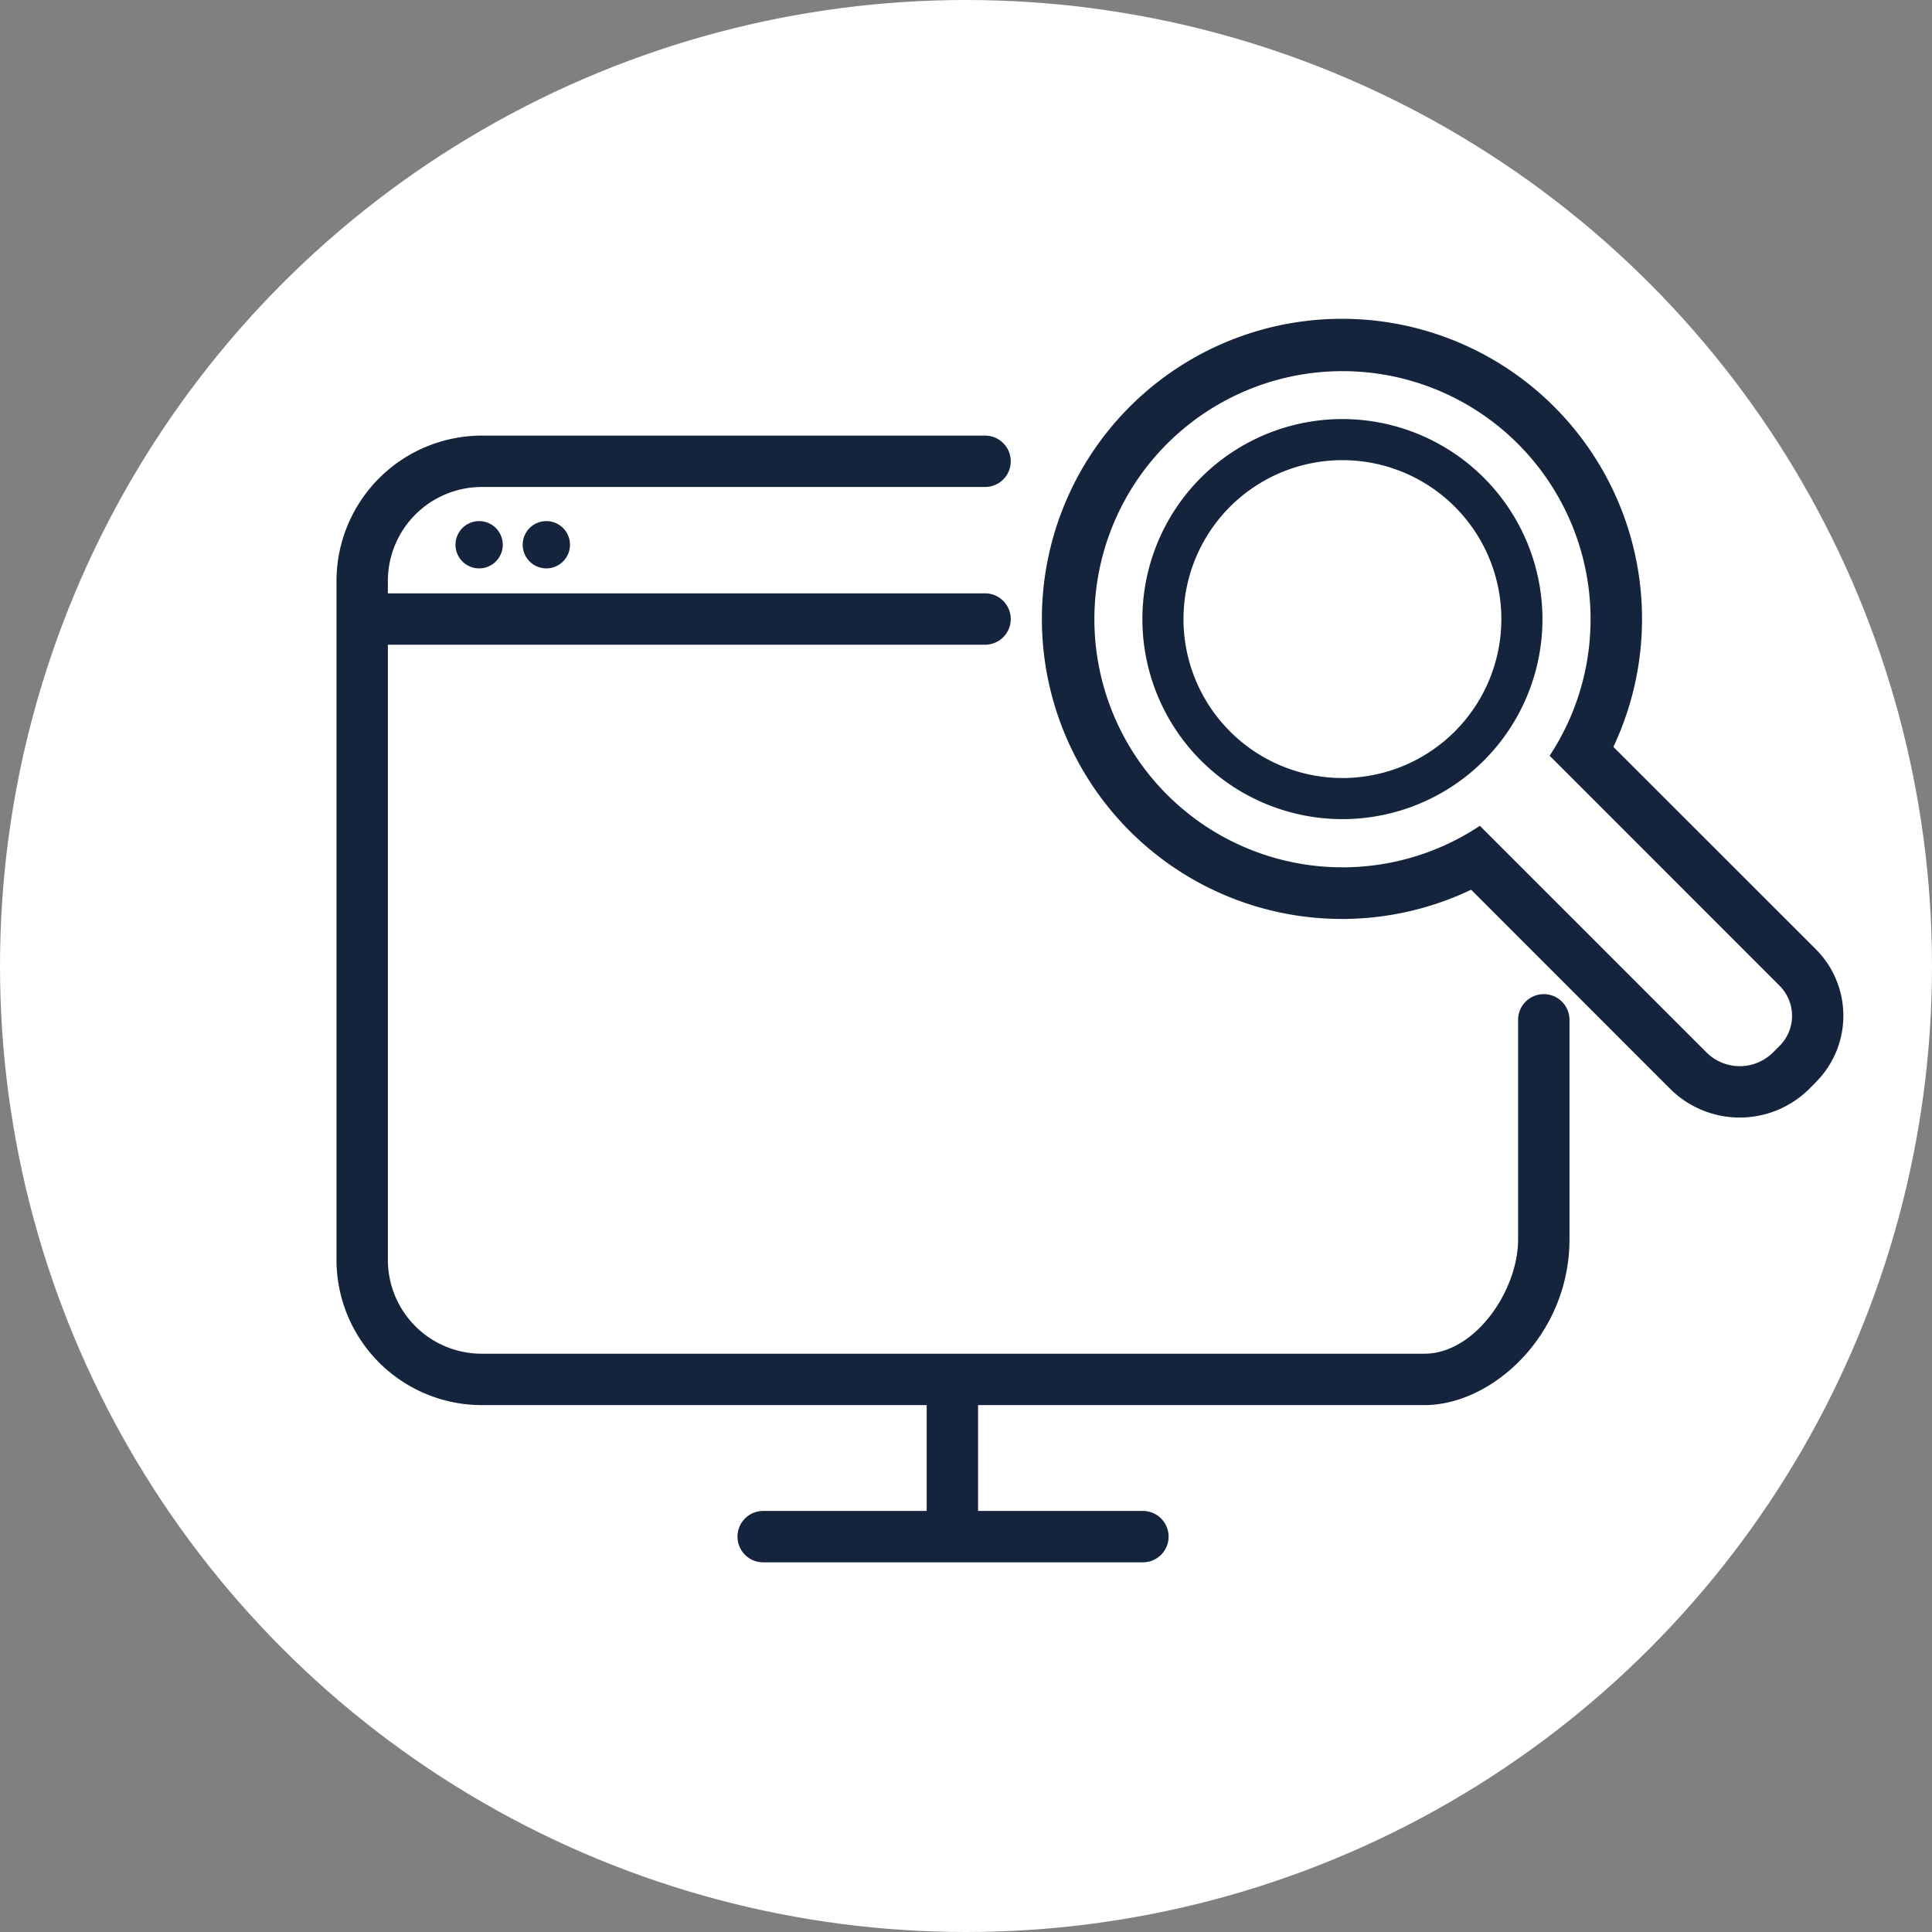
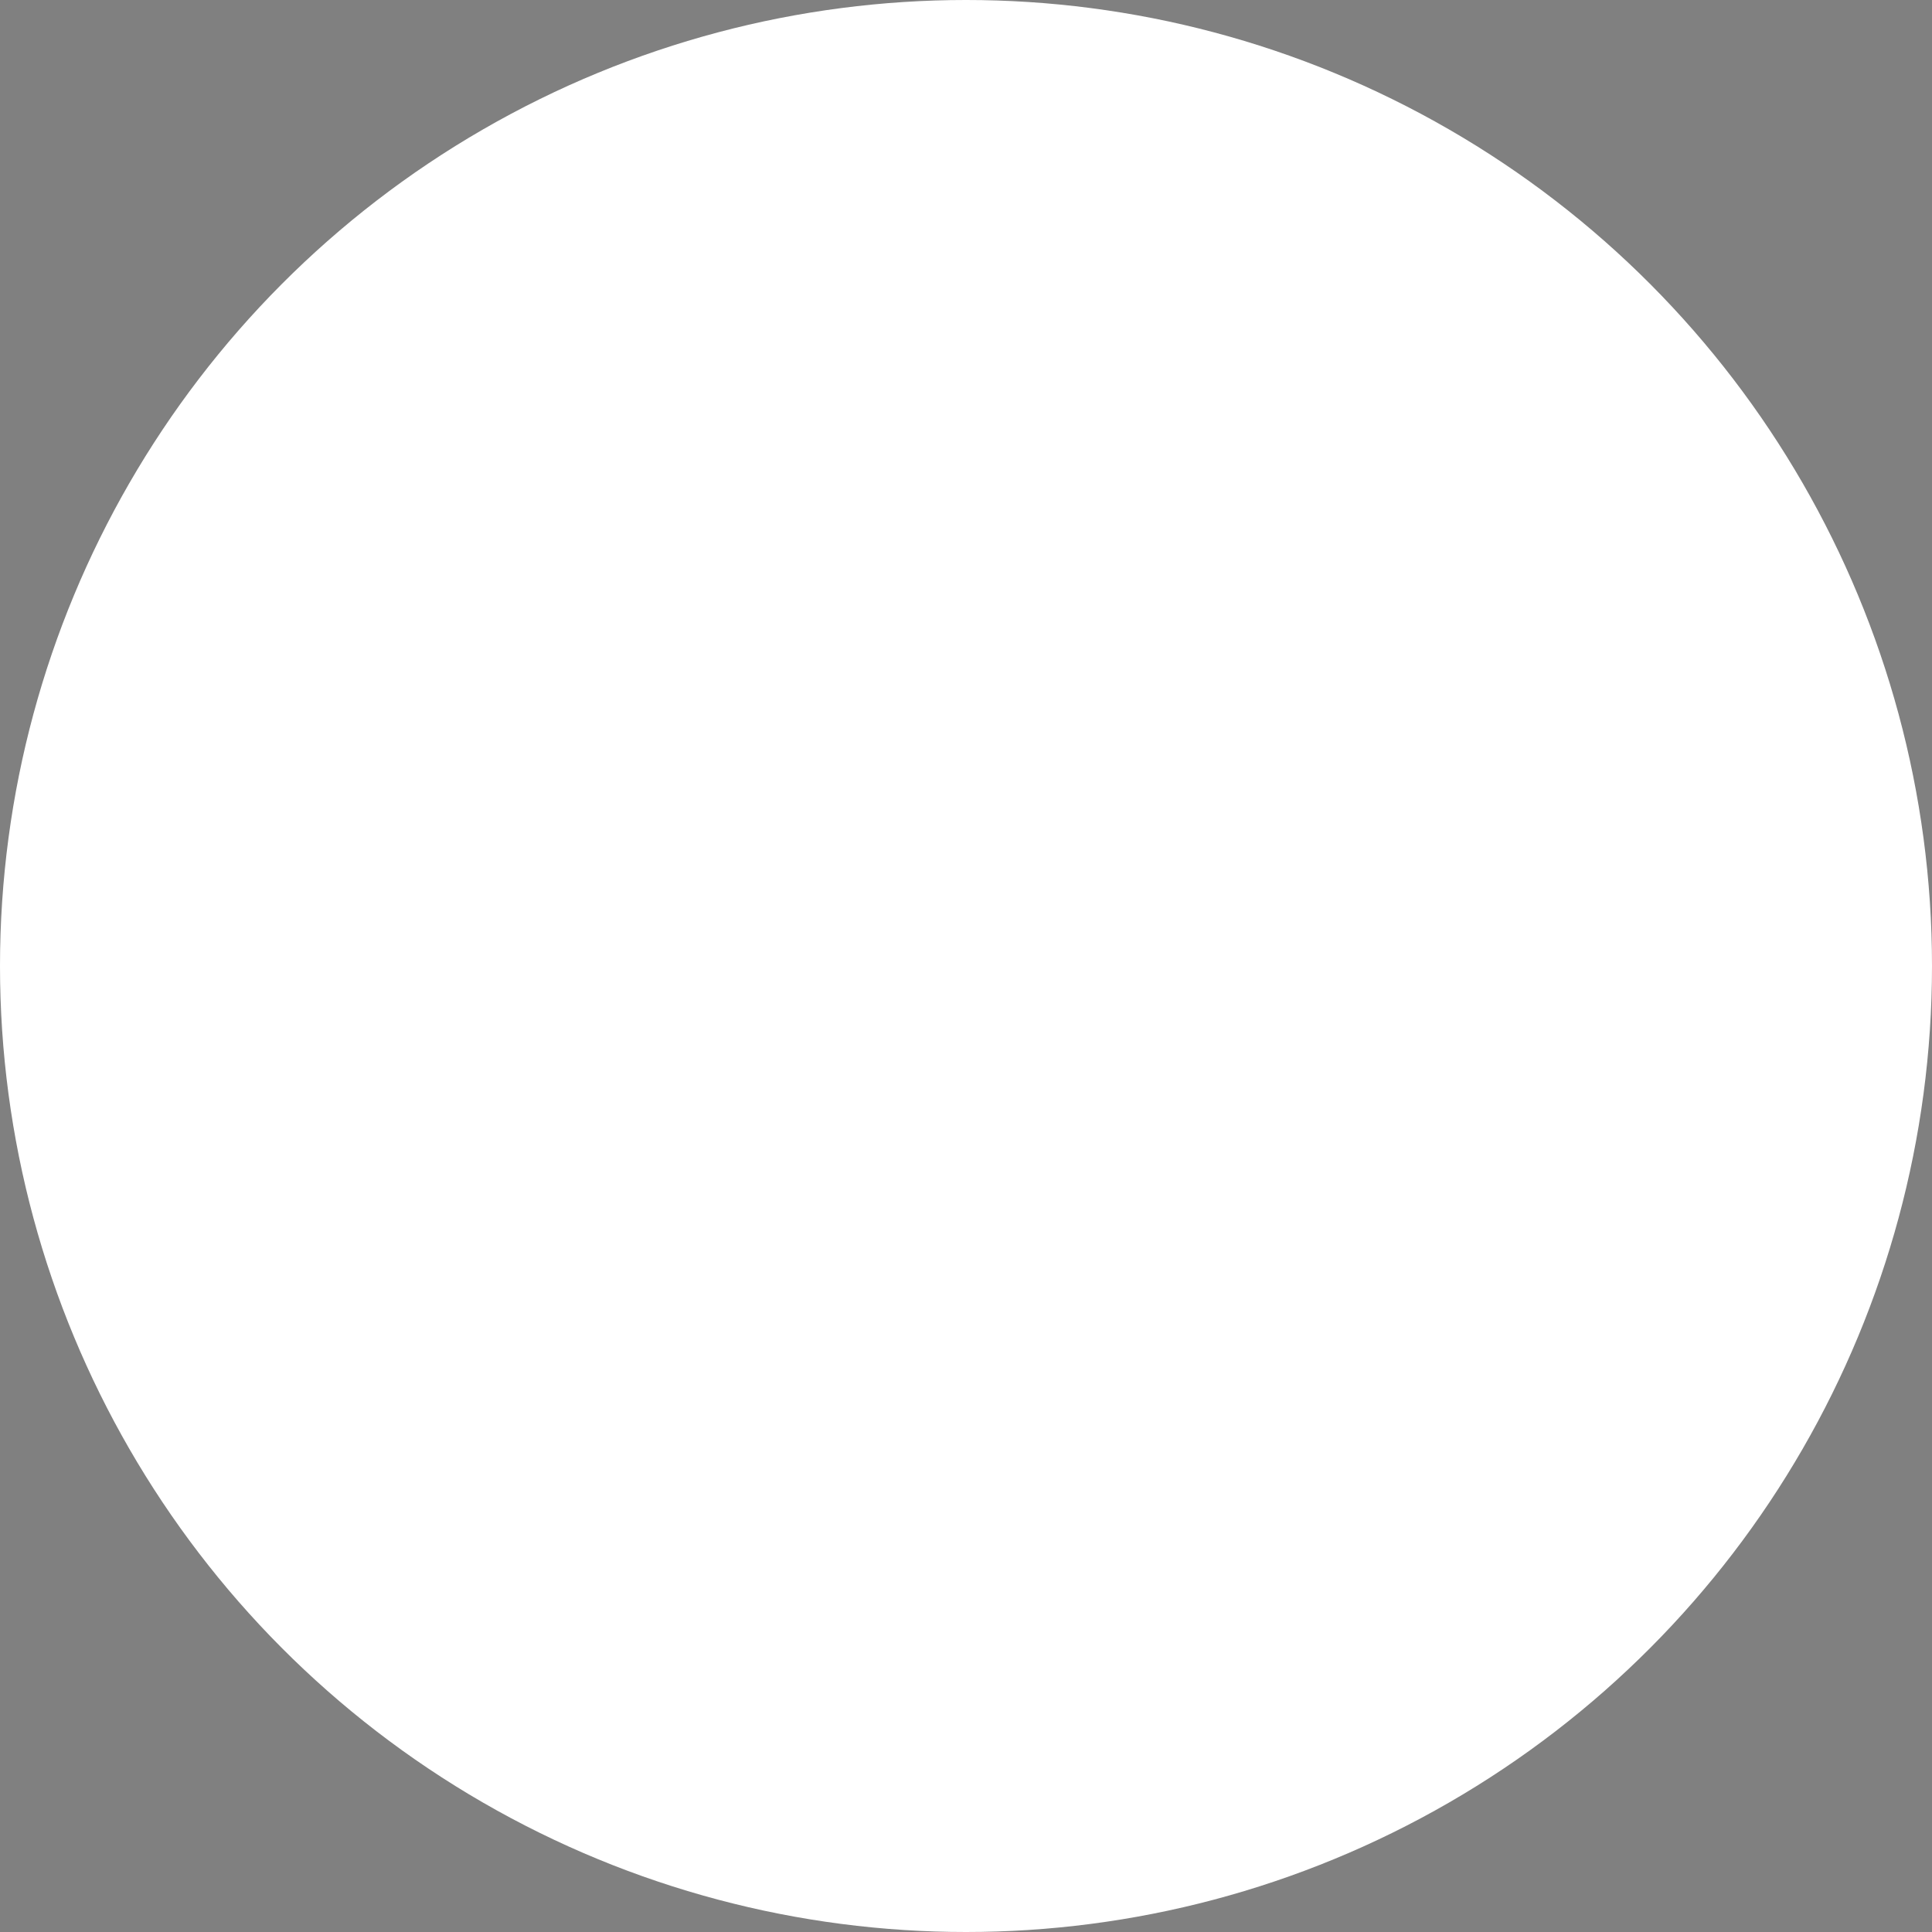
<svg xmlns="http://www.w3.org/2000/svg" width="188" height="188" viewBox="0 0 188 188">
  <rect x="0" y="0" width="188" height="188" fill="#808080" stroke="none" />
  <defs>
    <clipPath id="clip-START_YOUR_SEARCH">
      <rect width="188" height="188" />
    </clipPath>
  </defs>
  <g id="START_YOUR_SEARCH" data-name="START YOUR SEARCH" clip-path="url(#clip-START_YOUR_SEARCH)">
    <rect width="188" height="188" fill="rgba(255,255,255,0)" />
    <circle id="Ellipse_1" data-name="Ellipse 1" cx="94" cy="94" r="94" fill="#fff" />
-     <path id="Path_54" data-name="Path 54" d="M3177.47,1831.36v21.37c0,9.22-7.45,16.12-14.12,16.12h-43.43v10.3h16.04a2.5,2.5,0,0,1,0,5h-36.95a2.5,2.5,0,0,1,0-5h15.91v-10.3h-43.31a14.144,14.144,0,0,1-14.12-14.12v-66.09a14.159,14.159,0,0,1,14.12-14.13h48.99a2.5,2.5,0,0,1,0,5h-48.99a9.144,9.144,0,0,0-9.12,9.13v1.22h58.11a2.5,2.5,0,0,1,0,5h-58.11v59.87a9.129,9.129,0,0,0,9.12,9.12h91.74c4.91,0,9.12-6.12,9.12-11.12v-21.37a2.5,2.5,0,0,1,5,0Zm23.98,6.06-.64.65a9.6,9.6,0,0,1-13.55,0l-19.36-19.37a29.2,29.2,0,1,1,13.84-13.9l19.72,19.71A9.147,9.147,0,0,1,3201.45,1837.42Zm-3.53-9.37-22.38-22.39a24.141,24.141,0,1,0-6.79,6.82l22.05,22.05a4.587,4.587,0,0,0,6.48,0l.64-.64A4.134,4.134,0,0,0,3197.92,1828.05Zm-23.08-35.69a19.465,19.465,0,1,1-19.47-19.46A19.487,19.487,0,0,1,3174.84,1792.36Zm-4,0a15.465,15.465,0,1,0-15.47,15.47A15.466,15.466,0,0,0,3170.84,1792.36Zm-99.47-9.53a2.3,2.3,0,1,0,2.3,2.3A2.3,2.3,0,0,0,3071.37,1782.83Zm6.55,0a2.3,2.3,0,1,0,2.29,2.3A2.3,2.3,0,0,0,3077.92,1782.83Z" transform="translate(-3024.746 -1732.122)" fill="#14243c" />
  </g>
</svg>